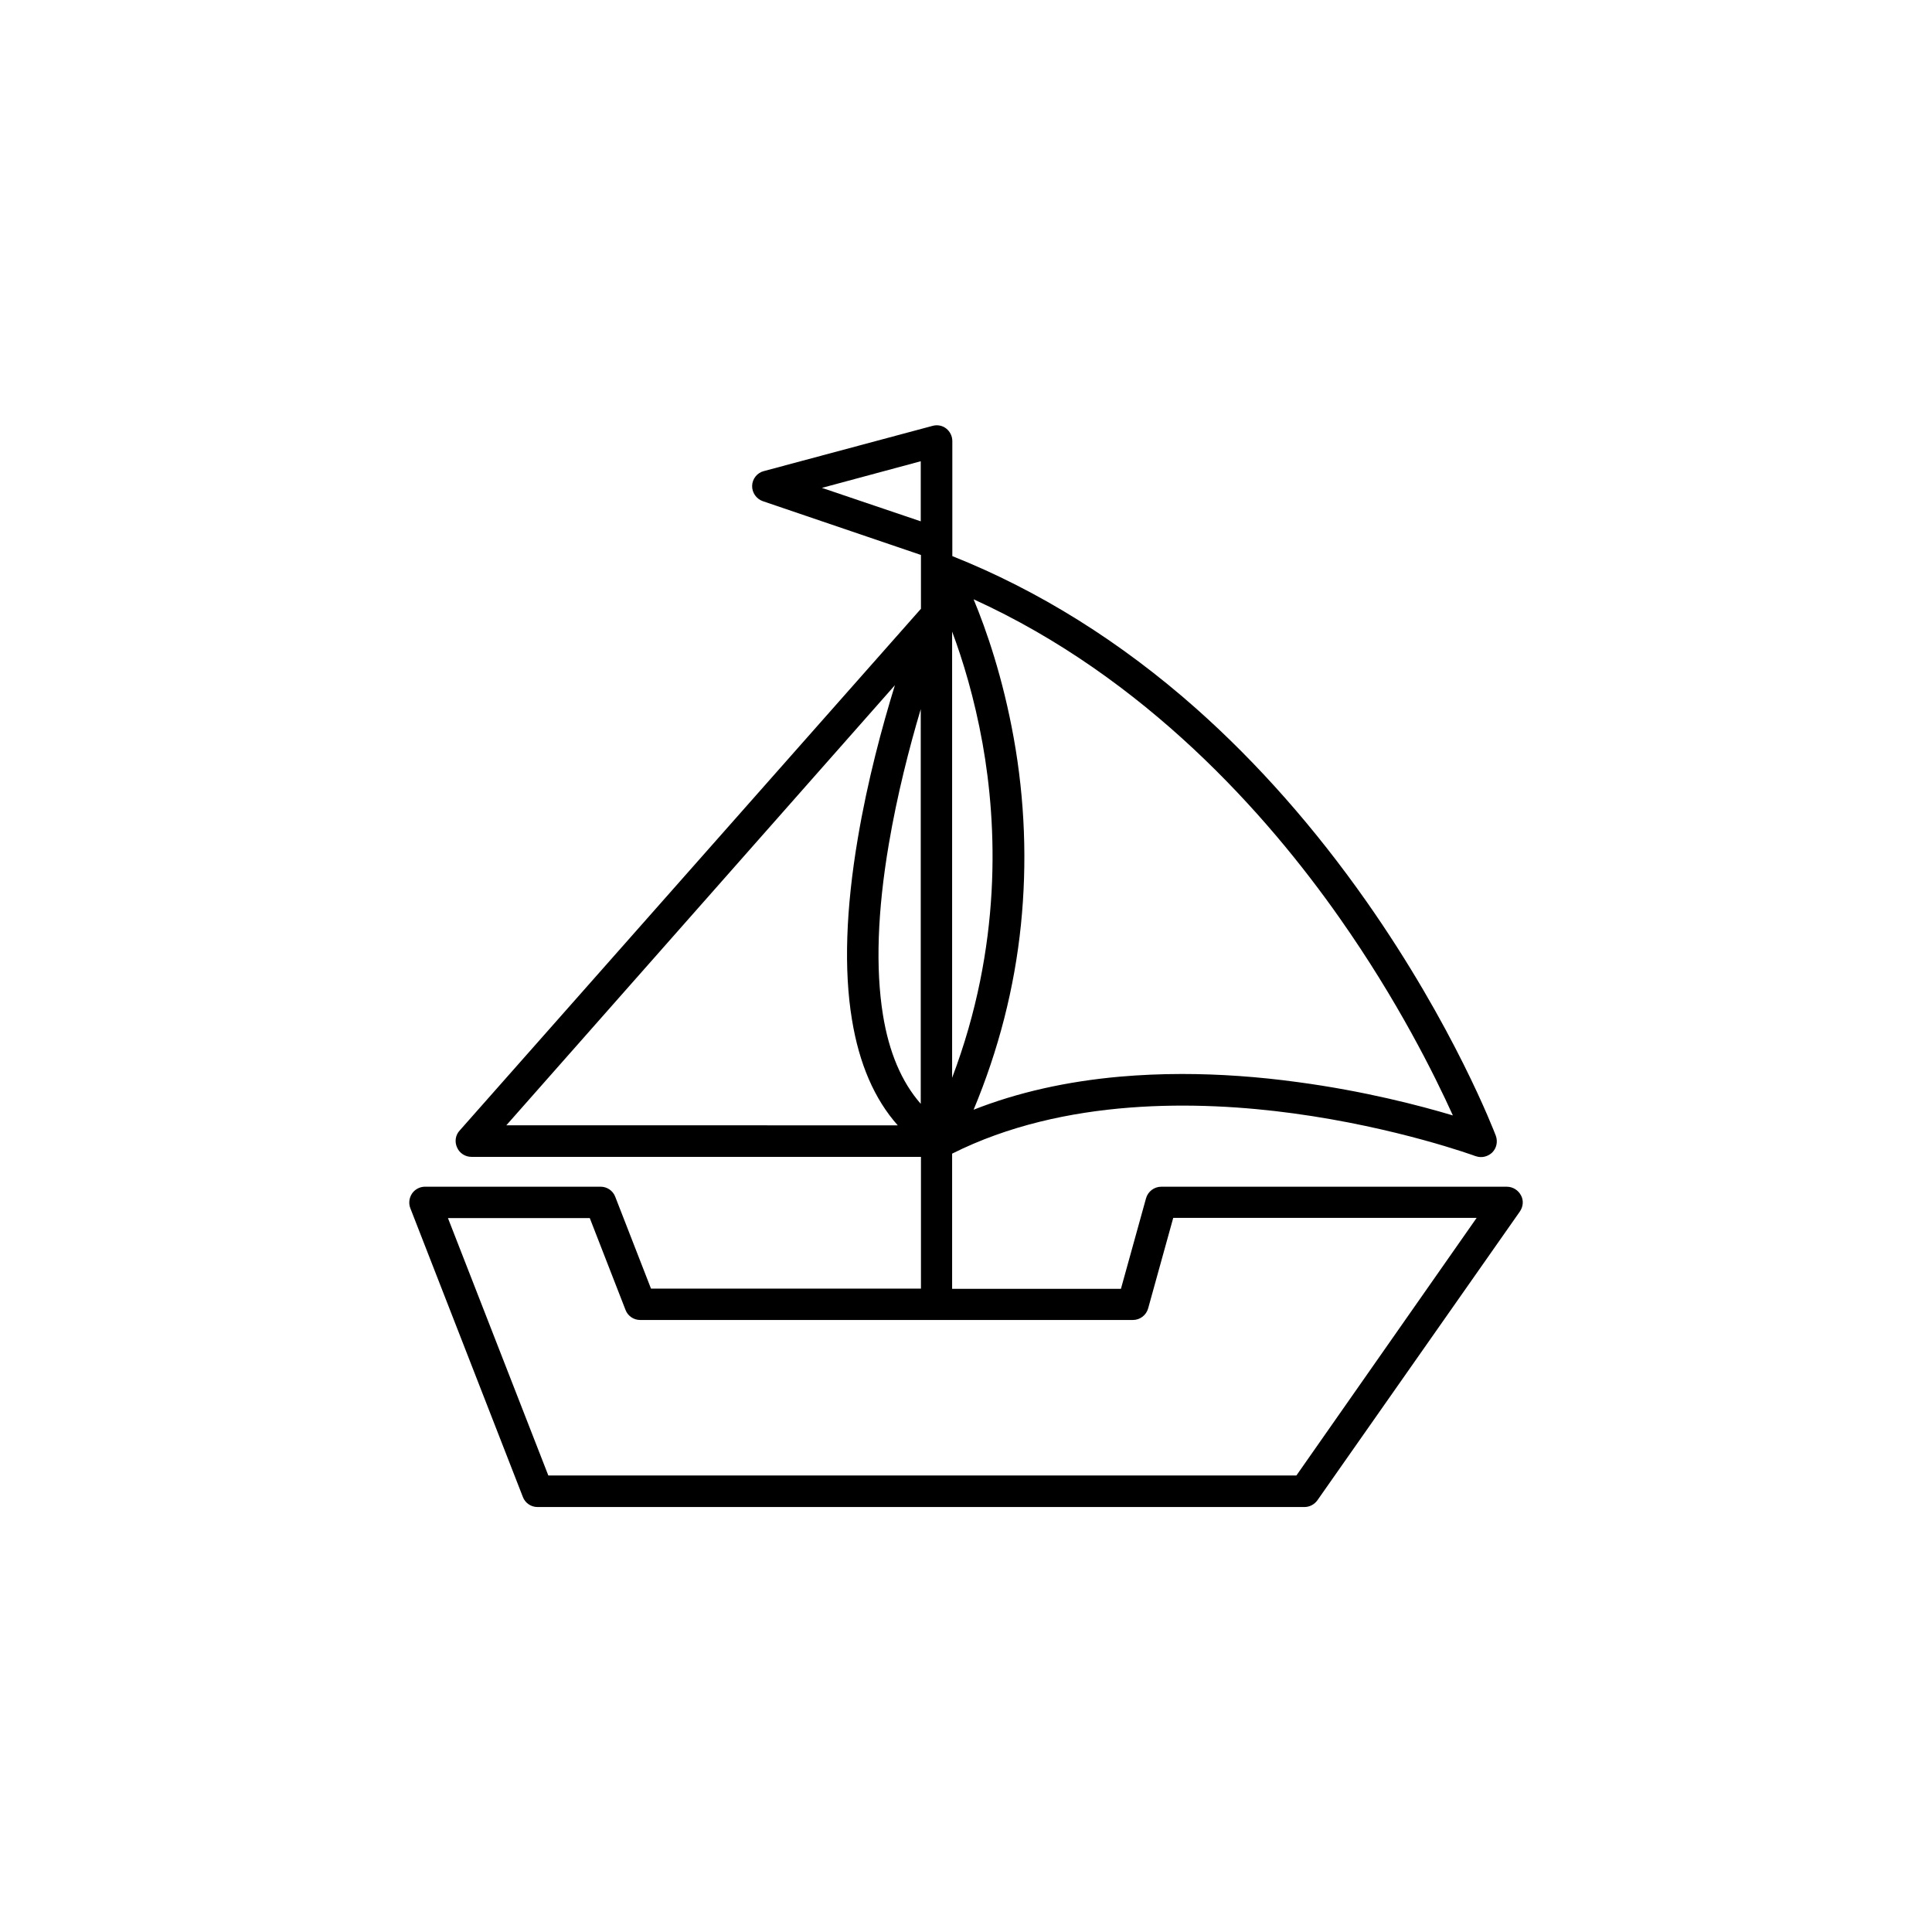
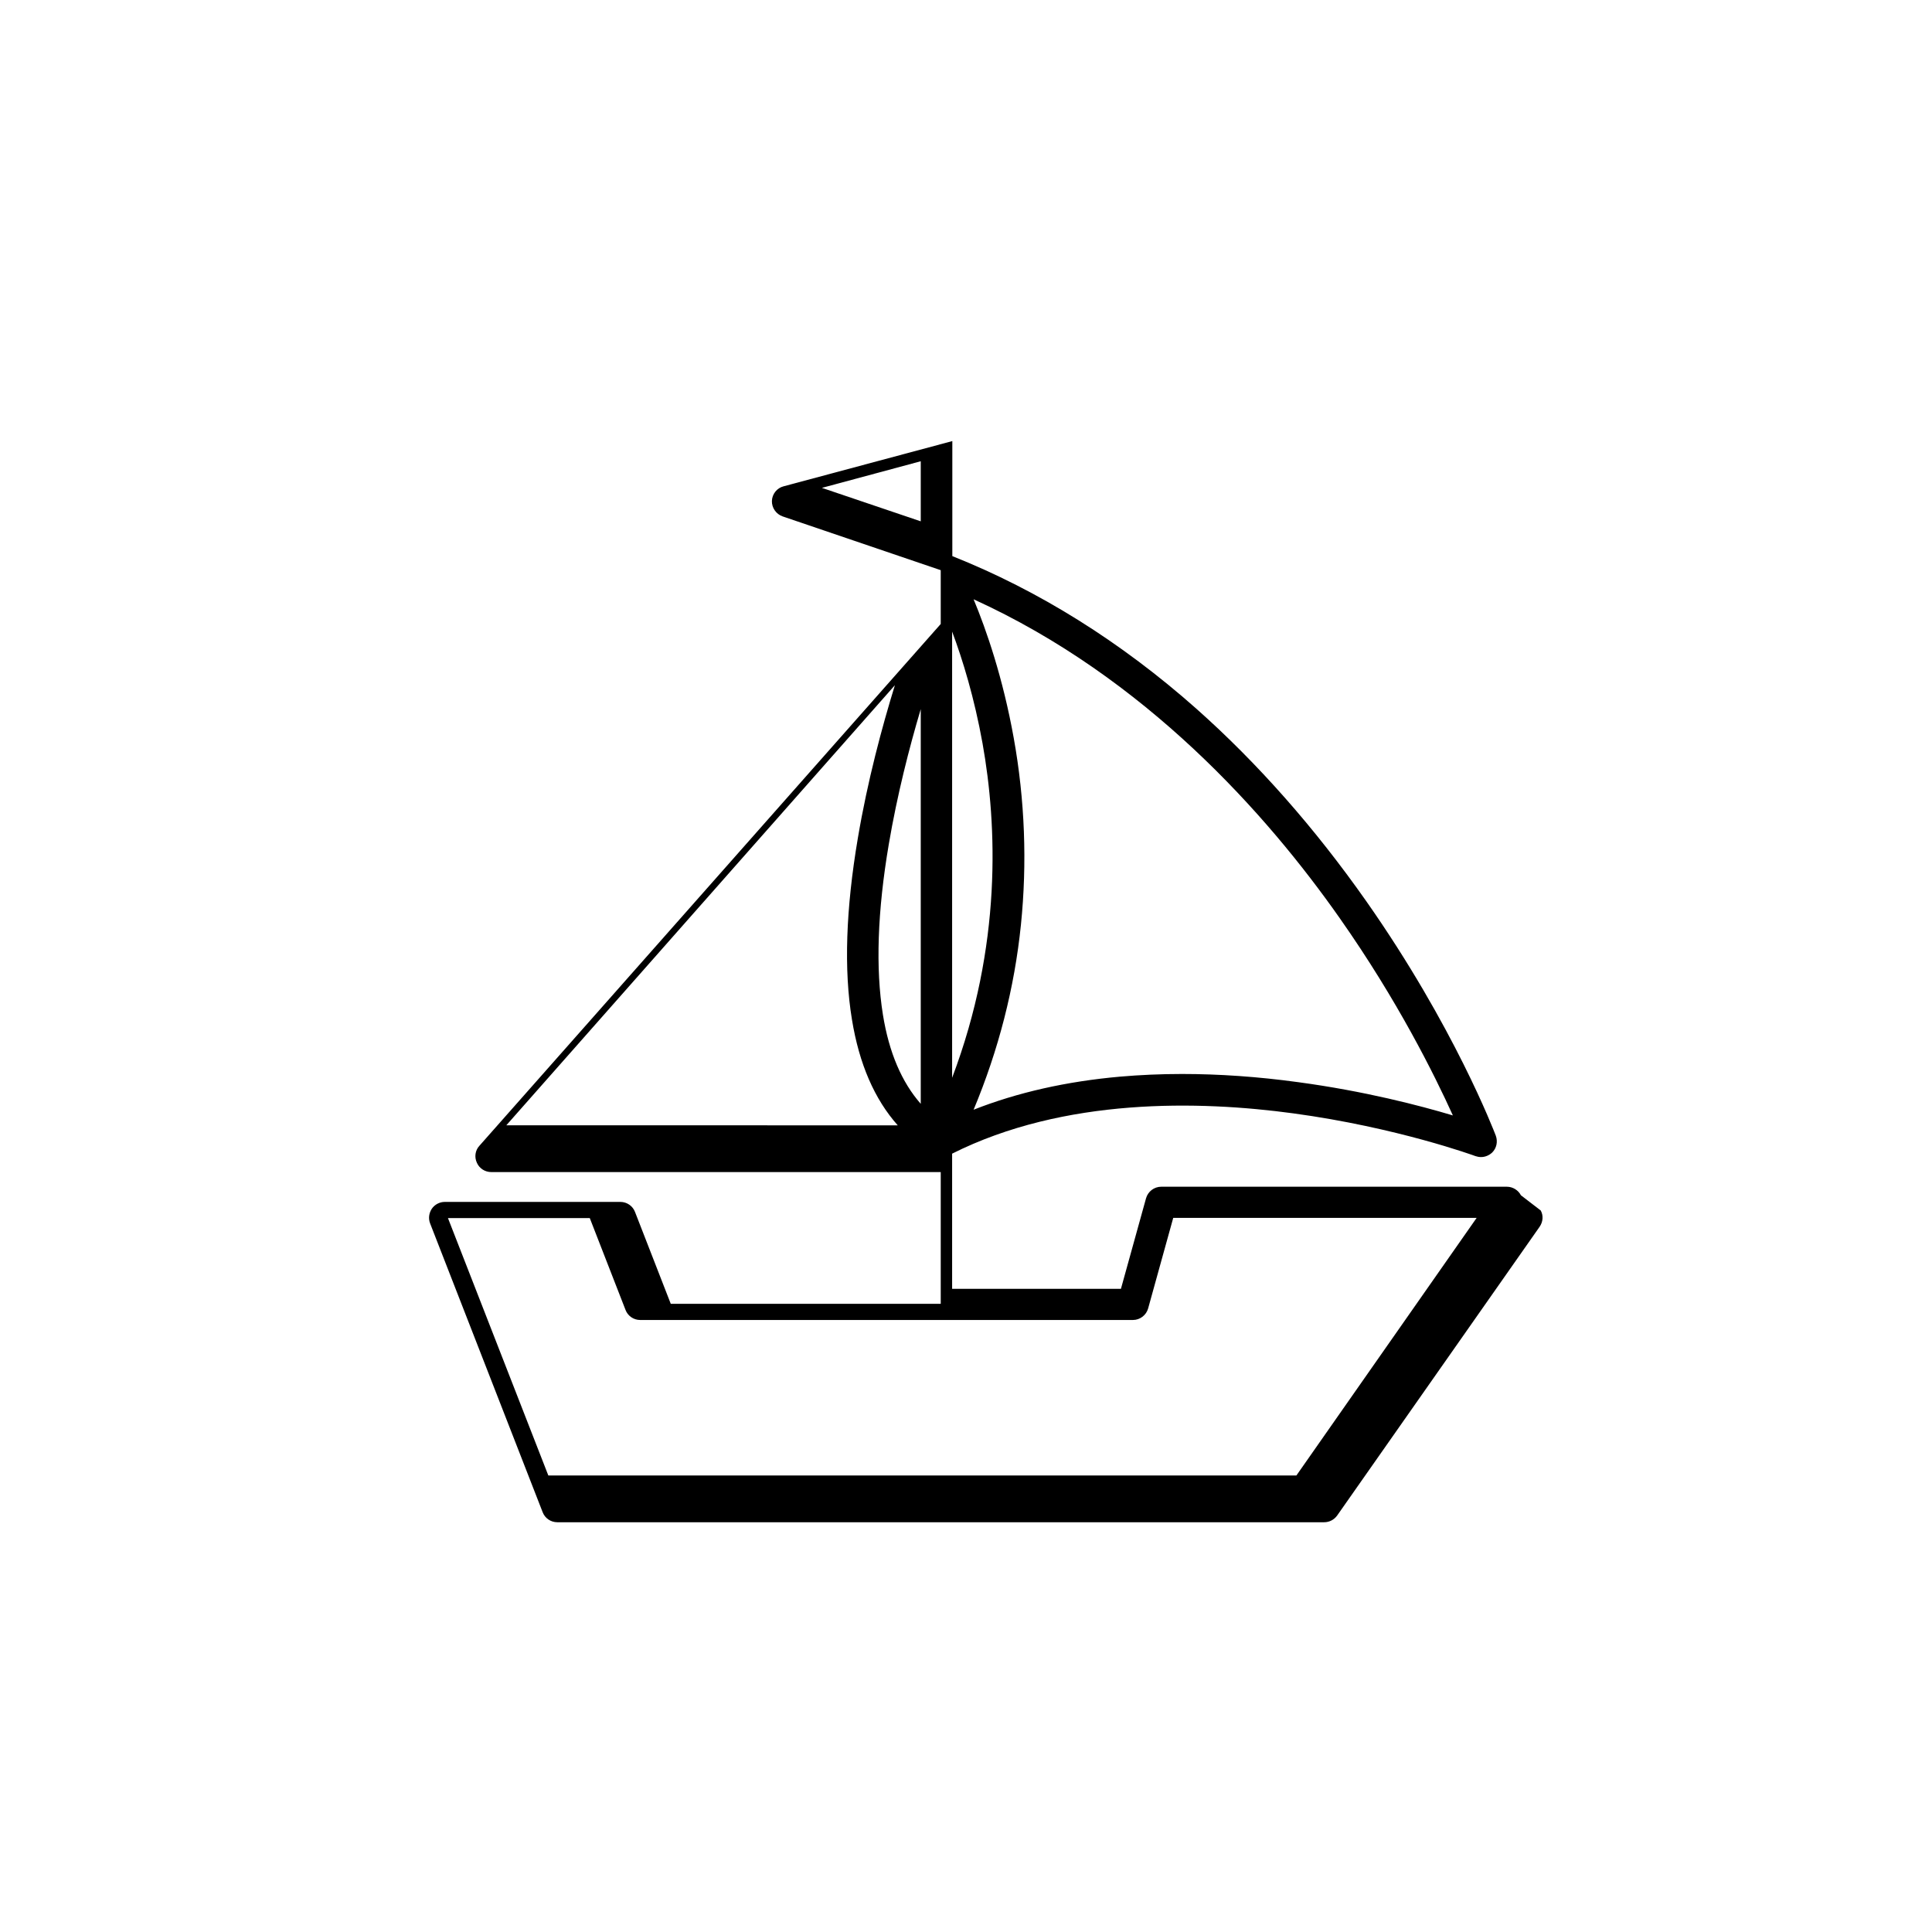
<svg xmlns="http://www.w3.org/2000/svg" fill="#000000" width="800px" height="800px" version="1.1" viewBox="144 144 512 512">
-   <path d="m547.06 460.76c-0.707-1.359-2.168-2.266-3.727-2.266h-91.594c-1.863 0-3.527 1.258-4.031 3.074l-6.648 23.98h-44.738v-35.82c29.727-14.914 65.496-14.055 90.383-10.68 27.508 3.727 48.062 11.234 48.316 11.336 0.453 0.152 0.957 0.25 1.461 0.25 1.109 0 2.168-0.453 2.973-1.211 1.16-1.16 1.512-2.871 0.957-4.434-0.453-1.16-11.082-29.02-34.309-62.121-13.652-19.445-28.816-36.625-45.039-51.035-20-17.734-41.766-31.336-64.688-40.457v-3.176-0.203-27.105c0-1.309-0.605-2.519-1.613-3.324-1.008-0.805-2.367-1.059-3.629-0.707l-44.738 11.992c-1.762 0.453-3.023 2.066-3.074 3.879-0.051 1.812 1.109 3.477 2.82 4.082l41.918 14.258v14.258l-122.27 138.3c-1.109 1.211-1.359 2.973-0.656 4.484 0.656 1.512 2.168 2.469 3.828 2.469h119.1v34.914h-71.543l-9.473-24.336c-0.605-1.613-2.168-2.672-3.879-2.672h-46.551c-1.359 0-2.672 0.707-3.426 1.812-0.754 1.16-0.957 2.57-0.453 3.879l29.824 76.527c0.605 1.613 2.168 2.672 3.879 2.672h203.24c1.359 0 2.621-0.656 3.426-1.762l53.656-76.527c0.906-1.309 1.059-2.973 0.301-4.332zm-47.961-73.355c15.266 21.715 25.09 41.516 29.926 52.195-8.766-2.621-23.426-6.449-41.012-8.816-10.629-1.461-20.957-2.168-30.781-2.168-5.644 0-11.133 0.25-16.426 0.707-14.156 1.258-27.156 4.18-38.793 8.766 6.602-15.82 10.832-32.242 12.543-49.02 1.664-16.324 1.059-33-1.914-49.523-2.871-15.973-7.254-28.617-10.629-36.727 45.496 20.703 77.691 56.926 97.086 84.586zm-94.715-46.398c3.879 21.715 5.188 53.656-8.062 88.621v-118.25c2.82 7.508 5.894 17.582 8.062 29.625zm-42.574-67.715 26.199-7.055v15.922zm-83.633 168.93 102.98-116.63c-3.375 10.934-7.254 25.293-9.824 40.559-3.176 18.742-3.727 34.914-1.562 48.012 1.914 11.789 5.996 21.16 12.141 28.062zm99.805-29.324c-1.965-12.191-1.461-27.406 1.562-45.191 2.215-13.047 5.441-25.645 8.465-35.77v104.59c-5.039-5.742-8.414-13.602-10.027-23.629zm109.58 122.12h-198.25l-26.602-68.215h37.586l9.473 24.336c0.605 1.613 2.168 2.672 3.879 2.672h130.59c1.863 0 3.527-1.258 4.031-3.074l6.648-23.98h80.406z" />
+   <path d="m547.06 460.76c-0.707-1.359-2.168-2.266-3.727-2.266h-91.594c-1.863 0-3.527 1.258-4.031 3.074l-6.648 23.98h-44.738v-35.82c29.727-14.914 65.496-14.055 90.383-10.68 27.508 3.727 48.062 11.234 48.316 11.336 0.453 0.152 0.957 0.25 1.461 0.25 1.109 0 2.168-0.453 2.973-1.211 1.16-1.16 1.512-2.871 0.957-4.434-0.453-1.16-11.082-29.02-34.309-62.121-13.652-19.445-28.816-36.625-45.039-51.035-20-17.734-41.766-31.336-64.688-40.457v-3.176-0.203-27.105l-44.738 11.992c-1.762 0.453-3.023 2.066-3.074 3.879-0.051 1.812 1.109 3.477 2.82 4.082l41.918 14.258v14.258l-122.27 138.3c-1.109 1.211-1.359 2.973-0.656 4.484 0.656 1.512 2.168 2.469 3.828 2.469h119.1v34.914h-71.543l-9.473-24.336c-0.605-1.613-2.168-2.672-3.879-2.672h-46.551c-1.359 0-2.672 0.707-3.426 1.812-0.754 1.16-0.957 2.57-0.453 3.879l29.824 76.527c0.605 1.613 2.168 2.672 3.879 2.672h203.24c1.359 0 2.621-0.656 3.426-1.762l53.656-76.527c0.906-1.309 1.059-2.973 0.301-4.332zm-47.961-73.355c15.266 21.715 25.09 41.516 29.926 52.195-8.766-2.621-23.426-6.449-41.012-8.816-10.629-1.461-20.957-2.168-30.781-2.168-5.644 0-11.133 0.25-16.426 0.707-14.156 1.258-27.156 4.18-38.793 8.766 6.602-15.82 10.832-32.242 12.543-49.02 1.664-16.324 1.059-33-1.914-49.523-2.871-15.973-7.254-28.617-10.629-36.727 45.496 20.703 77.691 56.926 97.086 84.586zm-94.715-46.398c3.879 21.715 5.188 53.656-8.062 88.621v-118.25c2.82 7.508 5.894 17.582 8.062 29.625zm-42.574-67.715 26.199-7.055v15.922zm-83.633 168.93 102.98-116.63c-3.375 10.934-7.254 25.293-9.824 40.559-3.176 18.742-3.727 34.914-1.562 48.012 1.914 11.789 5.996 21.16 12.141 28.062zm99.805-29.324c-1.965-12.191-1.461-27.406 1.562-45.191 2.215-13.047 5.441-25.645 8.465-35.77v104.59c-5.039-5.742-8.414-13.602-10.027-23.629zm109.58 122.12h-198.25l-26.602-68.215h37.586l9.473 24.336c0.605 1.613 2.168 2.672 3.879 2.672h130.59c1.863 0 3.527-1.258 4.031-3.074l6.648-23.98h80.406z" />
</svg>